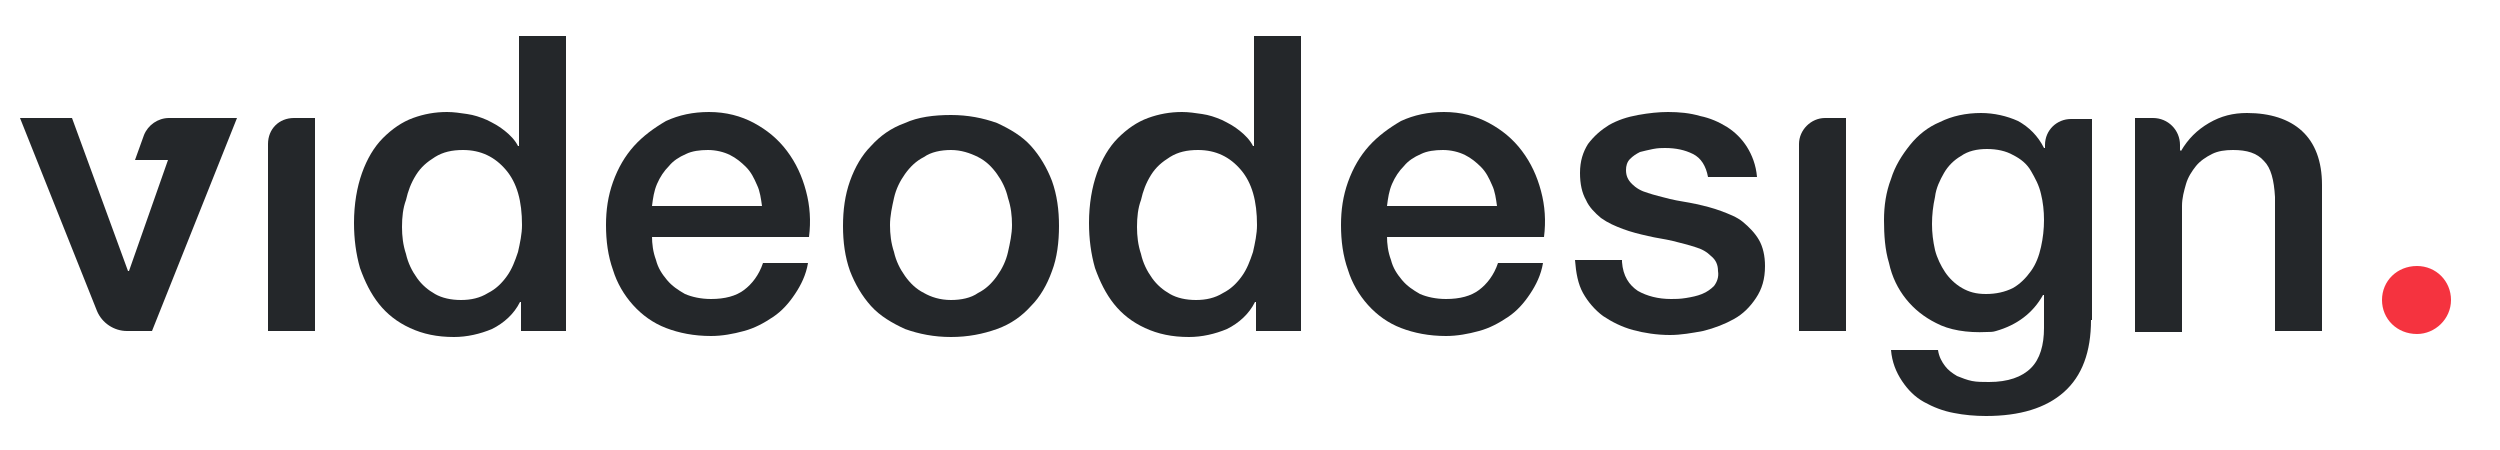
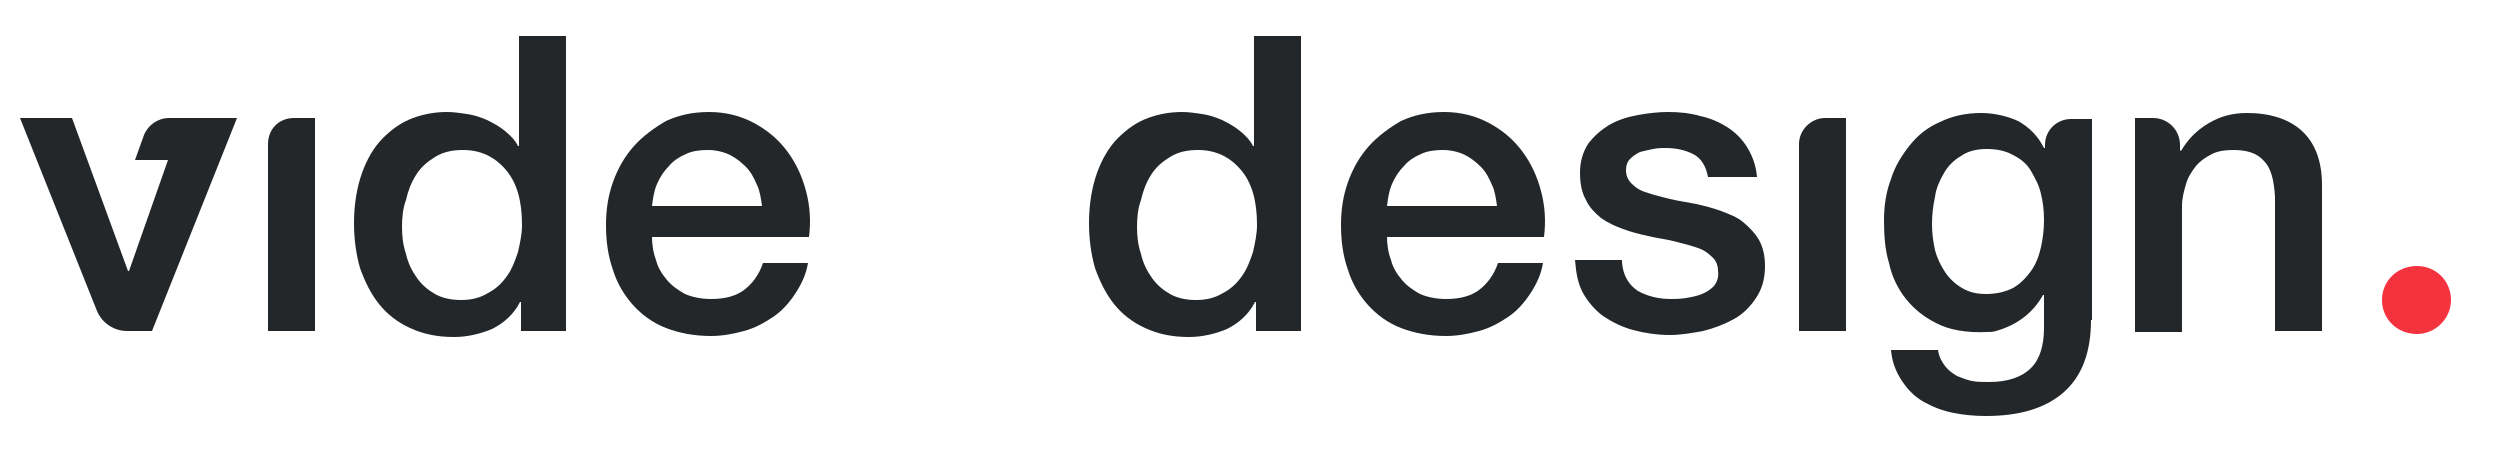
<svg xmlns="http://www.w3.org/2000/svg" version="1.1" id="Ebene_1" x="0px" y="0px" viewBox="0 0 250 45" enable-background="new 0 0 250 45" xml:space="preserve">
  <path fill="#24272A" d="M29.4,11.8h2.1v21.3h-4.7V14.4C26.8,12.9,27.9,11.8,29.4,11.8z" />
  <path fill="#24272A" d="M56.6,33.1h-4.5v-2.9h-0.1c-0.6,1.2-1.6,2.1-2.8,2.7c-1.2,0.5-2.5,0.8-3.8,0.8c-1.7,0-3.1-0.3-4.4-0.9  c-1.3-0.6-2.3-1.4-3.1-2.4c-0.8-1-1.4-2.2-1.9-3.6c-0.4-1.4-0.6-2.9-0.6-4.5c0-1.9,0.3-3.6,0.8-5c0.5-1.4,1.2-2.6,2.1-3.5  c0.9-0.9,1.9-1.6,3-2c1.1-0.4,2.2-0.6,3.4-0.6c0.7,0,1.3,0.1,2,0.2c0.7,0.1,1.3,0.3,2,0.6c0.6,0.3,1.2,0.6,1.8,1.1  c0.5,0.4,1,0.9,1.3,1.5h0.1V3.6h4.7V33.1z M40.2,22.7c0,0.9,0.1,1.8,0.4,2.7c0.2,0.9,0.6,1.7,1.1,2.4c0.5,0.7,1.1,1.2,1.8,1.6  c0.7,0.4,1.6,0.6,2.6,0.6c1,0,1.9-0.2,2.7-0.7c0.8-0.4,1.4-1,1.9-1.7c0.5-0.7,0.8-1.5,1.1-2.4c0.2-0.9,0.4-1.8,0.4-2.7  c0-2.4-0.5-4.2-1.6-5.5c-1.1-1.3-2.5-2-4.3-2c-1.1,0-2,0.2-2.8,0.7c-0.8,0.5-1.4,1-1.9,1.8s-0.8,1.6-1,2.5  C40.3,20.8,40.2,21.7,40.2,22.7z" />
  <path fill="#24272A" d="M65.2,23.6c0,0.8,0.1,1.6,0.4,2.4c0.2,0.8,0.6,1.4,1.1,2c0.5,0.6,1.1,1,1.8,1.4c0.7,0.3,1.6,0.5,2.6,0.5  c1.4,0,2.5-0.3,3.3-0.9c0.8-0.6,1.5-1.5,1.9-2.7h4.5c-0.2,1.2-0.7,2.2-1.3,3.1c-0.6,0.9-1.3,1.7-2.2,2.3c-0.9,0.6-1.8,1.1-2.9,1.4  c-1.1,0.3-2.2,0.5-3.3,0.5c-1.7,0-3.2-0.3-4.5-0.8c-1.3-0.5-2.4-1.3-3.3-2.3c-0.9-1-1.6-2.2-2-3.5c-0.5-1.4-0.7-2.9-0.7-4.5  c0-1.5,0.2-2.9,0.7-4.3c0.5-1.4,1.2-2.6,2.1-3.6c0.9-1,2-1.8,3.2-2.5c1.3-0.6,2.7-0.9,4.3-0.9c1.7,0,3.2,0.4,4.5,1.1  c1.3,0.7,2.4,1.6,3.3,2.8c0.9,1.2,1.5,2.5,1.9,4c0.4,1.5,0.5,3,0.3,4.6H65.2z M76.2,20.6c-0.1-0.7-0.2-1.5-0.5-2.1  c-0.3-0.7-0.6-1.3-1.1-1.8c-0.5-0.5-1-0.9-1.6-1.2c-0.6-0.3-1.4-0.5-2.2-0.5c-0.8,0-1.6,0.1-2.2,0.4c-0.7,0.3-1.3,0.7-1.7,1.2  c-0.5,0.5-0.9,1.1-1.2,1.8c-0.3,0.7-0.4,1.4-0.5,2.2H76.2z" />
-   <path fill="#24272A" d="M95.1,33.7c-1.7,0-3.2-0.3-4.6-0.8c-1.3-0.6-2.5-1.3-3.4-2.3c-0.9-1-1.6-2.2-2.1-3.5  c-0.5-1.4-0.7-2.9-0.7-4.5c0-1.6,0.2-3.1,0.7-4.5c0.5-1.4,1.2-2.6,2.1-3.5c0.9-1,2-1.8,3.4-2.3c1.3-0.6,2.9-0.8,4.6-0.8  c1.7,0,3.2,0.3,4.6,0.8c1.3,0.6,2.5,1.3,3.4,2.3s1.6,2.2,2.1,3.5c0.5,1.4,0.7,2.9,0.7,4.5c0,1.6-0.2,3.2-0.7,4.5  c-0.5,1.4-1.2,2.6-2.1,3.5c-0.9,1-2,1.8-3.4,2.3C98.3,33.4,96.8,33.7,95.1,33.7z M95.1,30c1,0,2-0.2,2.7-0.7c0.8-0.4,1.4-1,1.9-1.7  c0.5-0.7,0.9-1.5,1.1-2.4c0.2-0.9,0.4-1.8,0.4-2.7c0-0.9-0.1-1.8-0.4-2.7c-0.2-0.9-0.6-1.7-1.1-2.4c-0.5-0.7-1.1-1.3-1.9-1.7  c-0.8-0.4-1.7-0.7-2.7-0.7c-1,0-2,0.2-2.7,0.7c-0.8,0.4-1.4,1-1.9,1.7c-0.5,0.7-0.9,1.5-1.1,2.4c-0.2,0.9-0.4,1.8-0.4,2.7  c0,0.9,0.1,1.8,0.4,2.7c0.2,0.9,0.6,1.7,1.1,2.4c0.5,0.7,1.1,1.3,1.9,1.7C93.1,29.7,94,30,95.1,30z" />
  <path fill="#24272A" d="M130.1,33.1h-4.5v-2.9h-0.1c-0.6,1.2-1.6,2.1-2.8,2.7c-1.2,0.5-2.5,0.8-3.8,0.8c-1.7,0-3.1-0.3-4.4-0.9  c-1.3-0.6-2.3-1.4-3.1-2.4c-0.8-1-1.4-2.2-1.9-3.6c-0.4-1.4-0.6-2.9-0.6-4.5c0-1.9,0.3-3.6,0.8-5c0.5-1.4,1.2-2.6,2.1-3.5  c0.9-0.9,1.9-1.6,3-2c1.1-0.4,2.2-0.6,3.4-0.6c0.7,0,1.3,0.1,2,0.2c0.7,0.1,1.3,0.3,2,0.6c0.6,0.3,1.2,0.6,1.8,1.1  c0.5,0.4,1,0.9,1.3,1.5h0.1V3.6h4.7V33.1z M113.7,22.7c0,0.9,0.1,1.8,0.4,2.7c0.2,0.9,0.6,1.7,1.1,2.4c0.5,0.7,1.1,1.2,1.8,1.6  c0.7,0.4,1.6,0.6,2.6,0.6c1,0,1.9-0.2,2.7-0.7c0.8-0.4,1.4-1,1.9-1.7c0.5-0.7,0.8-1.5,1.1-2.4c0.2-0.9,0.4-1.8,0.4-2.7  c0-2.4-0.5-4.2-1.6-5.5c-1.1-1.3-2.5-2-4.3-2c-1.1,0-2,0.2-2.8,0.7c-0.8,0.5-1.4,1-1.9,1.8s-0.8,1.6-1,2.5  C113.8,20.8,113.7,21.7,113.7,22.7z" />
  <path fill="#24272A" d="M138.7,23.6c0,0.8,0.1,1.6,0.4,2.4c0.2,0.8,0.6,1.4,1.1,2c0.5,0.6,1.1,1,1.8,1.4c0.7,0.3,1.6,0.5,2.6,0.5  c1.4,0,2.5-0.3,3.3-0.9c0.8-0.6,1.5-1.5,1.9-2.7h4.5c-0.2,1.2-0.7,2.2-1.3,3.1c-0.6,0.9-1.3,1.7-2.2,2.3c-0.9,0.6-1.8,1.1-2.9,1.4  s-2.2,0.5-3.3,0.5c-1.7,0-3.2-0.3-4.5-0.8c-1.3-0.5-2.4-1.3-3.3-2.3c-0.9-1-1.6-2.2-2-3.5c-0.5-1.4-0.7-2.9-0.7-4.5  c0-1.5,0.2-2.9,0.7-4.3c0.5-1.4,1.2-2.6,2.1-3.6c0.9-1,2-1.8,3.2-2.5c1.3-0.6,2.7-0.9,4.3-0.9c1.7,0,3.2,0.4,4.5,1.1  c1.3,0.7,2.4,1.6,3.3,2.8c0.9,1.2,1.5,2.5,1.9,4c0.4,1.5,0.5,3,0.3,4.6H138.7z M149.7,20.6c-0.1-0.7-0.2-1.5-0.5-2.1  c-0.3-0.7-0.6-1.3-1.1-1.8c-0.5-0.5-1-0.9-1.6-1.2c-0.6-0.3-1.4-0.5-2.2-0.5c-0.8,0-1.6,0.1-2.2,0.4c-0.7,0.3-1.3,0.7-1.7,1.2  c-0.5,0.5-0.9,1.1-1.2,1.8c-0.3,0.7-0.4,1.4-0.5,2.2H149.7z" />
  <path fill="#24272A" d="M162.2,26.2c0.1,1.4,0.7,2.3,1.6,2.9c0.9,0.5,2,0.8,3.3,0.8c0.4,0,0.9,0,1.5-0.1c0.6-0.1,1.1-0.2,1.6-0.4  c0.5-0.2,0.9-0.5,1.2-0.8c0.3-0.4,0.5-0.9,0.4-1.5c0-0.6-0.2-1.1-0.7-1.5c-0.4-0.4-0.9-0.7-1.6-0.9c-0.6-0.2-1.4-0.4-2.2-0.6  c-0.8-0.2-1.7-0.3-2.5-0.5c-0.9-0.2-1.7-0.4-2.5-0.7c-0.8-0.3-1.5-0.6-2.2-1.1c-0.6-0.5-1.2-1.1-1.5-1.8c-0.4-0.7-0.6-1.6-0.6-2.7  c0-1.2,0.3-2.1,0.8-2.9c0.6-0.8,1.3-1.4,2.1-1.9c0.9-0.5,1.8-0.8,2.9-1c1.1-0.2,2.1-0.3,3-0.3c1.1,0,2.2,0.1,3.2,0.4  c1,0.2,1.9,0.6,2.7,1.1c0.8,0.5,1.5,1.2,2,2c0.5,0.8,0.9,1.8,1,3h-4.9c-0.2-1.1-0.7-1.9-1.5-2.3s-1.7-0.6-2.8-0.6  c-0.3,0-0.7,0-1.2,0.1c-0.5,0.1-0.9,0.2-1.3,0.3c-0.4,0.2-0.7,0.4-1,0.7c-0.3,0.3-0.4,0.7-0.4,1.1c0,0.6,0.2,1,0.6,1.4  c0.4,0.4,0.9,0.7,1.6,0.9c0.6,0.2,1.4,0.4,2.2,0.6c0.8,0.2,1.7,0.3,2.6,0.5c0.9,0.2,1.7,0.4,2.5,0.7c0.8,0.3,1.6,0.6,2.2,1.1  c0.6,0.5,1.2,1.1,1.6,1.8c0.4,0.7,0.6,1.6,0.6,2.6c0,1.3-0.3,2.3-0.9,3.2c-0.6,0.9-1.3,1.6-2.2,2.1c-0.9,0.5-1.9,0.9-3.1,1.2  c-1.1,0.2-2.2,0.4-3.3,0.4c-1.3,0-2.6-0.2-3.7-0.5c-1.1-0.3-2.1-0.8-3-1.4c-0.8-0.6-1.5-1.4-2-2.3c-0.5-0.9-0.7-2-0.8-3.3H162.2z" />
  <path fill="#24272A" d="M182.5,11.8h2.1v21.3h-4.7V14.4C179.9,13,181.1,11.8,182.5,11.8z" />
  <path fill="#24272A" d="M209.1,32c0,3.2-0.9,5.6-2.7,7.2c-1.8,1.6-4.4,2.4-7.8,2.4c-1.1,0-2.2-0.1-3.2-0.3c-1.1-0.2-2.1-0.6-3-1.1  c-0.9-0.5-1.6-1.2-2.2-2.1c-0.6-0.9-1-1.9-1.1-3.1h4.7c0.1,0.7,0.4,1.2,0.7,1.6c0.3,0.4,0.7,0.7,1.2,1c0.5,0.2,1,0.4,1.5,0.5  c0.5,0.1,1.1,0.1,1.7,0.1c1.9,0,3.3-0.5,4.2-1.4c0.9-0.9,1.3-2.3,1.3-4v-3.3h-0.1c-1,1.8-2.6,3-4.7,3.6c-0.3,0.1-0.6,0.1-0.9,0.1  c-2,0.1-3.8-0.2-5.1-0.9c-1.2-0.6-2.2-1.4-3-2.4c-0.8-1-1.4-2.2-1.7-3.6c-0.4-1.3-0.5-2.8-0.5-4.3c0-1.4,0.2-2.8,0.7-4.1  c0.4-1.3,1.1-2.4,1.9-3.4s1.8-1.8,3-2.3c1.2-0.6,2.6-0.9,4.1-0.9c1.3,0,2.6,0.3,3.7,0.8c1.1,0.6,2,1.5,2.6,2.7h0.1v-0.3  c0-1.5,1.2-2.6,2.6-2.6h2.1V32z M198.6,29.4c1,0,1.9-0.2,2.7-0.6c0.7-0.4,1.3-1,1.8-1.7s0.8-1.5,1-2.4c0.2-0.9,0.3-1.8,0.3-2.7  c0-0.9-0.1-1.8-0.3-2.6c-0.2-0.9-0.6-1.6-1-2.3s-1-1.2-1.8-1.6c-0.7-0.4-1.6-0.6-2.6-0.6c-1,0-1.9,0.2-2.6,0.7  c-0.7,0.4-1.3,1-1.7,1.7c-0.4,0.7-0.8,1.5-0.9,2.4c-0.2,0.9-0.3,1.8-0.3,2.7c0,0.9,0.1,1.7,0.3,2.6c0.2,0.8,0.6,1.6,1,2.2  s1,1.2,1.7,1.6S197.6,29.4,198.6,29.4z" />
  <path fill="#24272A" d="M213.5,11.8h1.8c1.5,0,2.7,1.2,2.7,2.7v0.5l0.1,0.1c0.7-1.2,1.6-2.1,2.8-2.8c1.2-0.7,2.4-1,3.8-1  c2.3,0,4.2,0.6,5.5,1.8c1.3,1.2,2,3,2,5.4v14.6h-4.7V19.7c-0.1-1.7-0.4-2.9-1.1-3.6c-0.7-0.8-1.7-1.1-3.1-1.1  c-0.8,0-1.5,0.1-2.1,0.4s-1.2,0.7-1.6,1.2c-0.4,0.5-0.8,1.1-1,1.8c-0.2,0.7-0.4,1.4-0.4,2.2v12.6h-4.7V11.8z" />
  <path fill="#F5333F" d="M238.2,30c0-1.9,1.5-3.4,3.5-3.4c1.9,0,3.4,1.5,3.4,3.4c0,1.9-1.6,3.4-3.4,3.4  C239.7,33.4,238.2,31.9,238.2,30z" />
  <path fill="#24272A" d="M16.9,11.8c-1.1,0-2.1,0.7-2.5,1.7L13.5,16h3.3l-3.9,11.1h-0.1L7.2,11.8H2l7.7,19.3c0.5,1.2,1.7,2,3,2h2.5  l8.5-21.3H16.9z" />
  <g>
</g>
  <g>
</g>
  <g>
</g>
  <g>
</g>
  <g>
</g>
  <g>
</g>
  <g>
</g>
  <g>
</g>
  <g>
</g>
  <g>
</g>
  <g>
</g>
  <g>
</g>
  <g>
</g>
  <g>
</g>
  <g>
</g>
</svg>